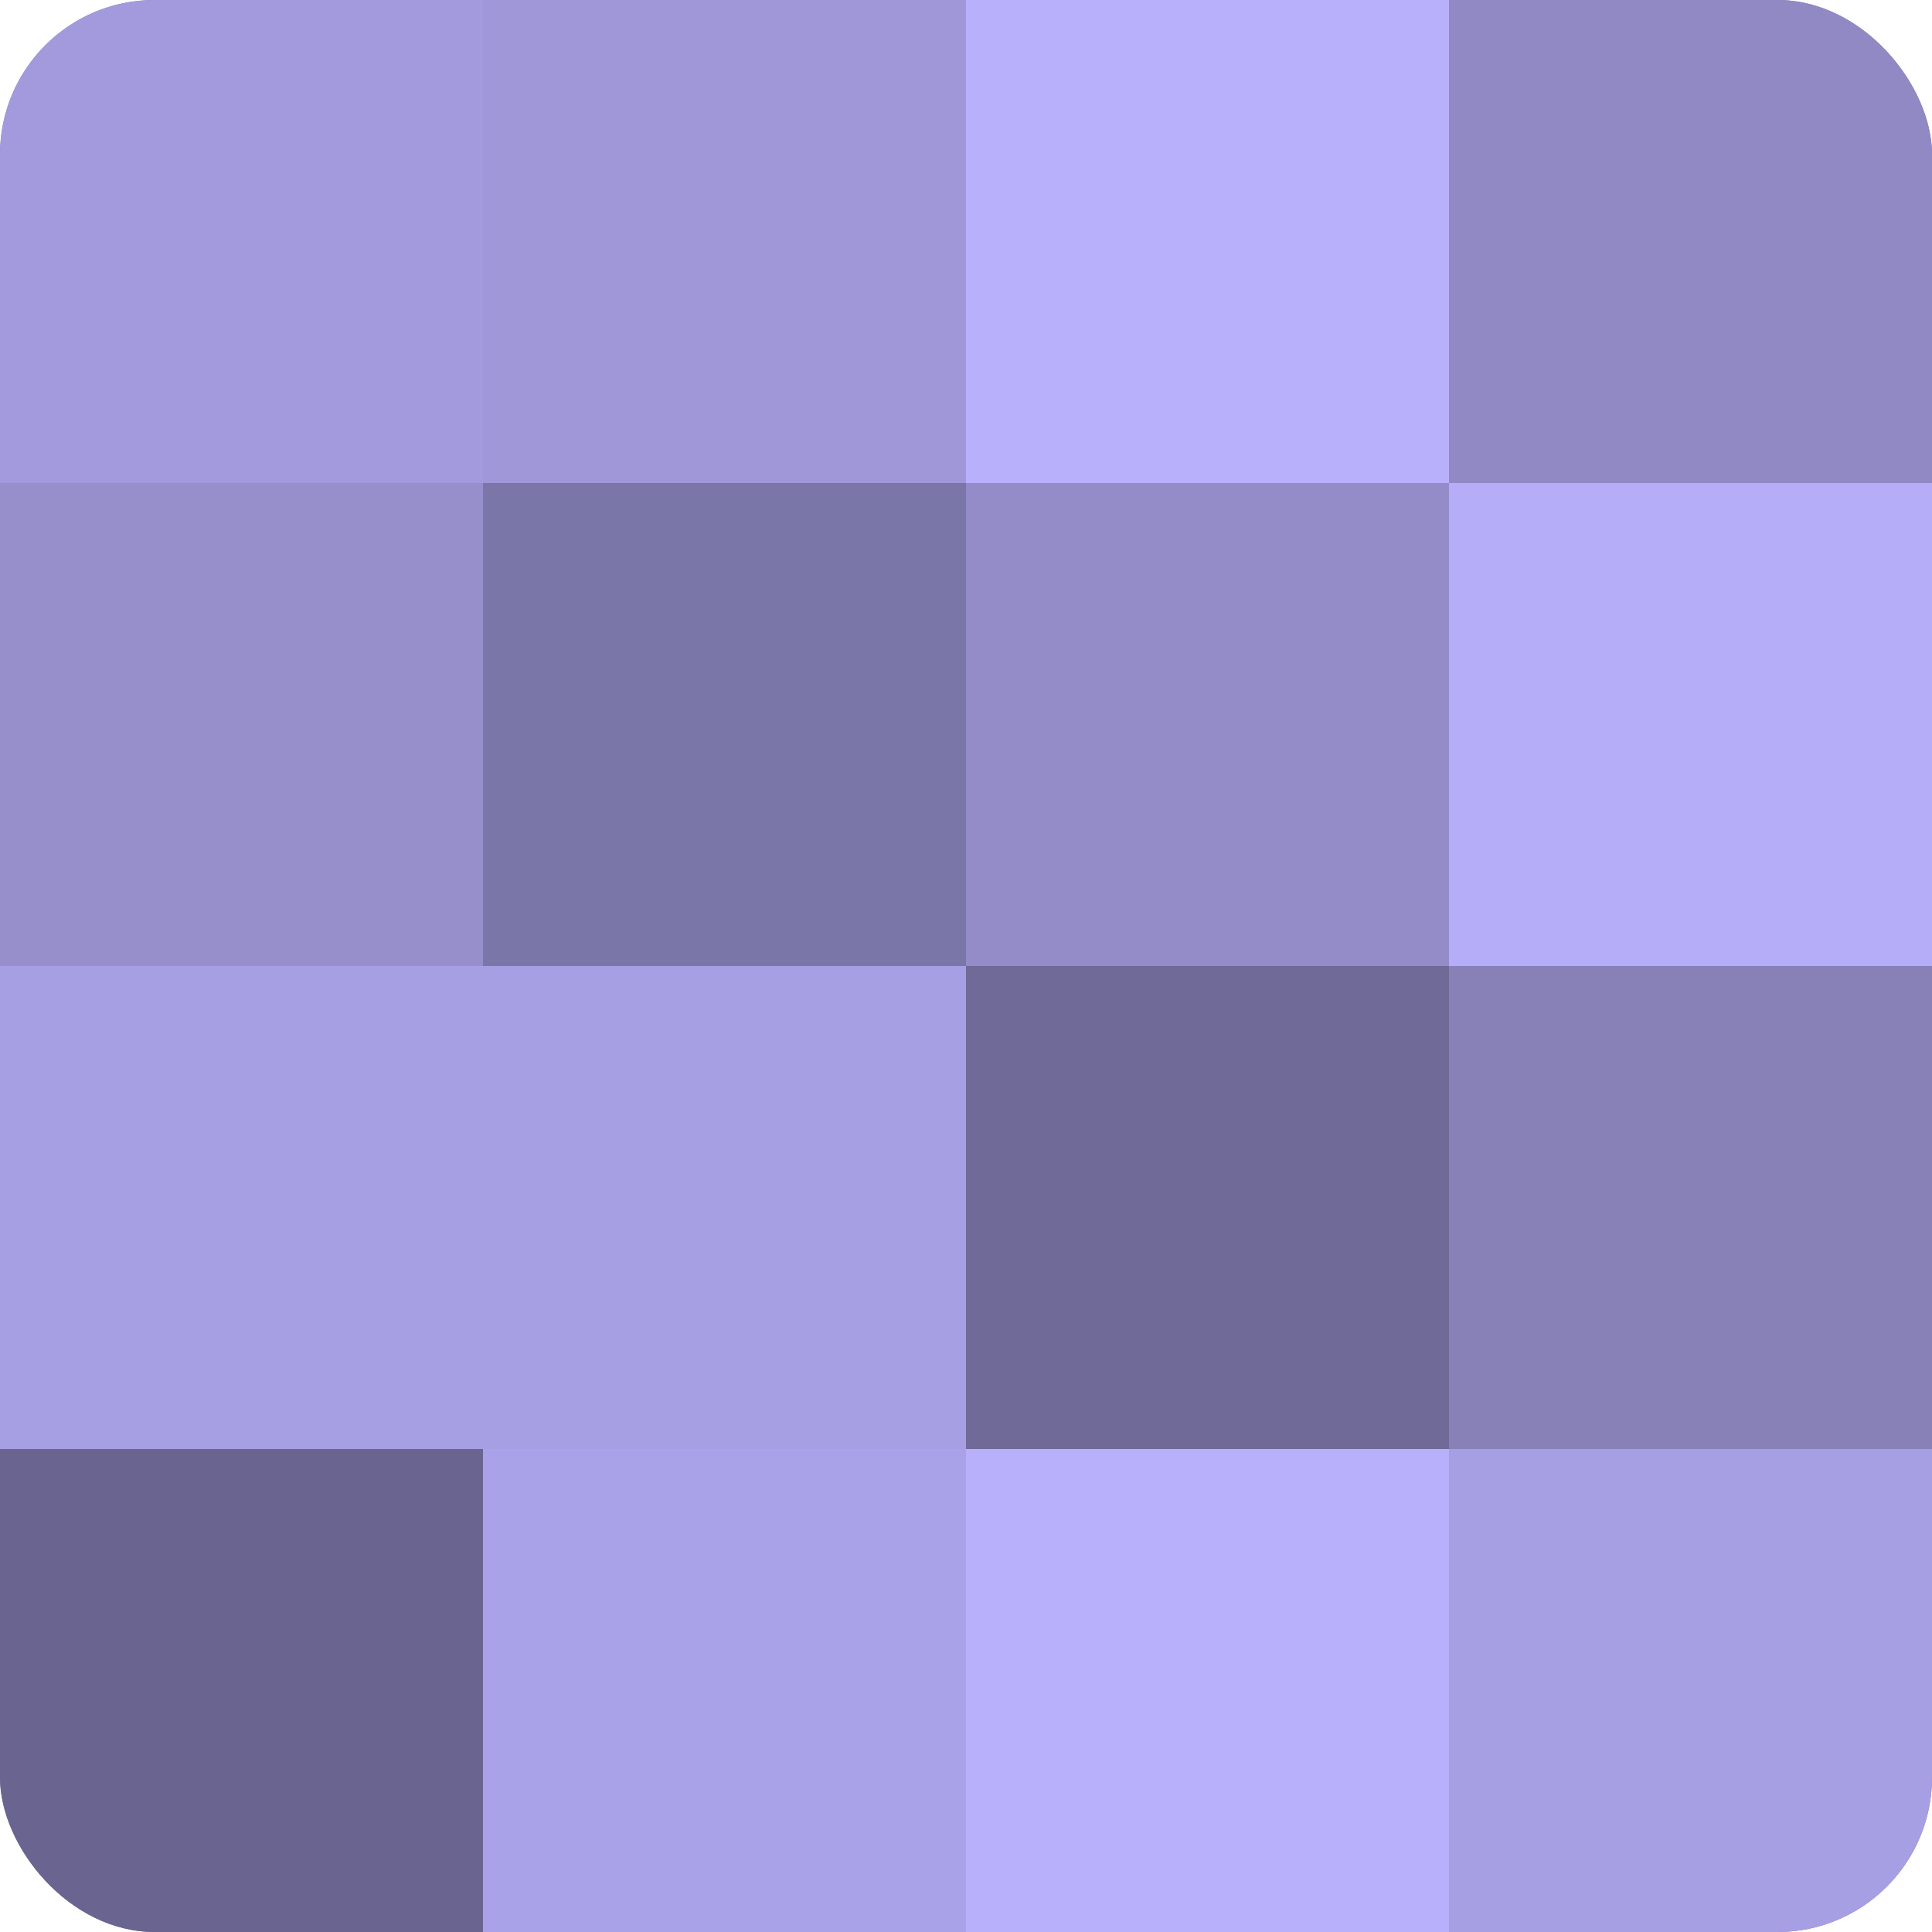
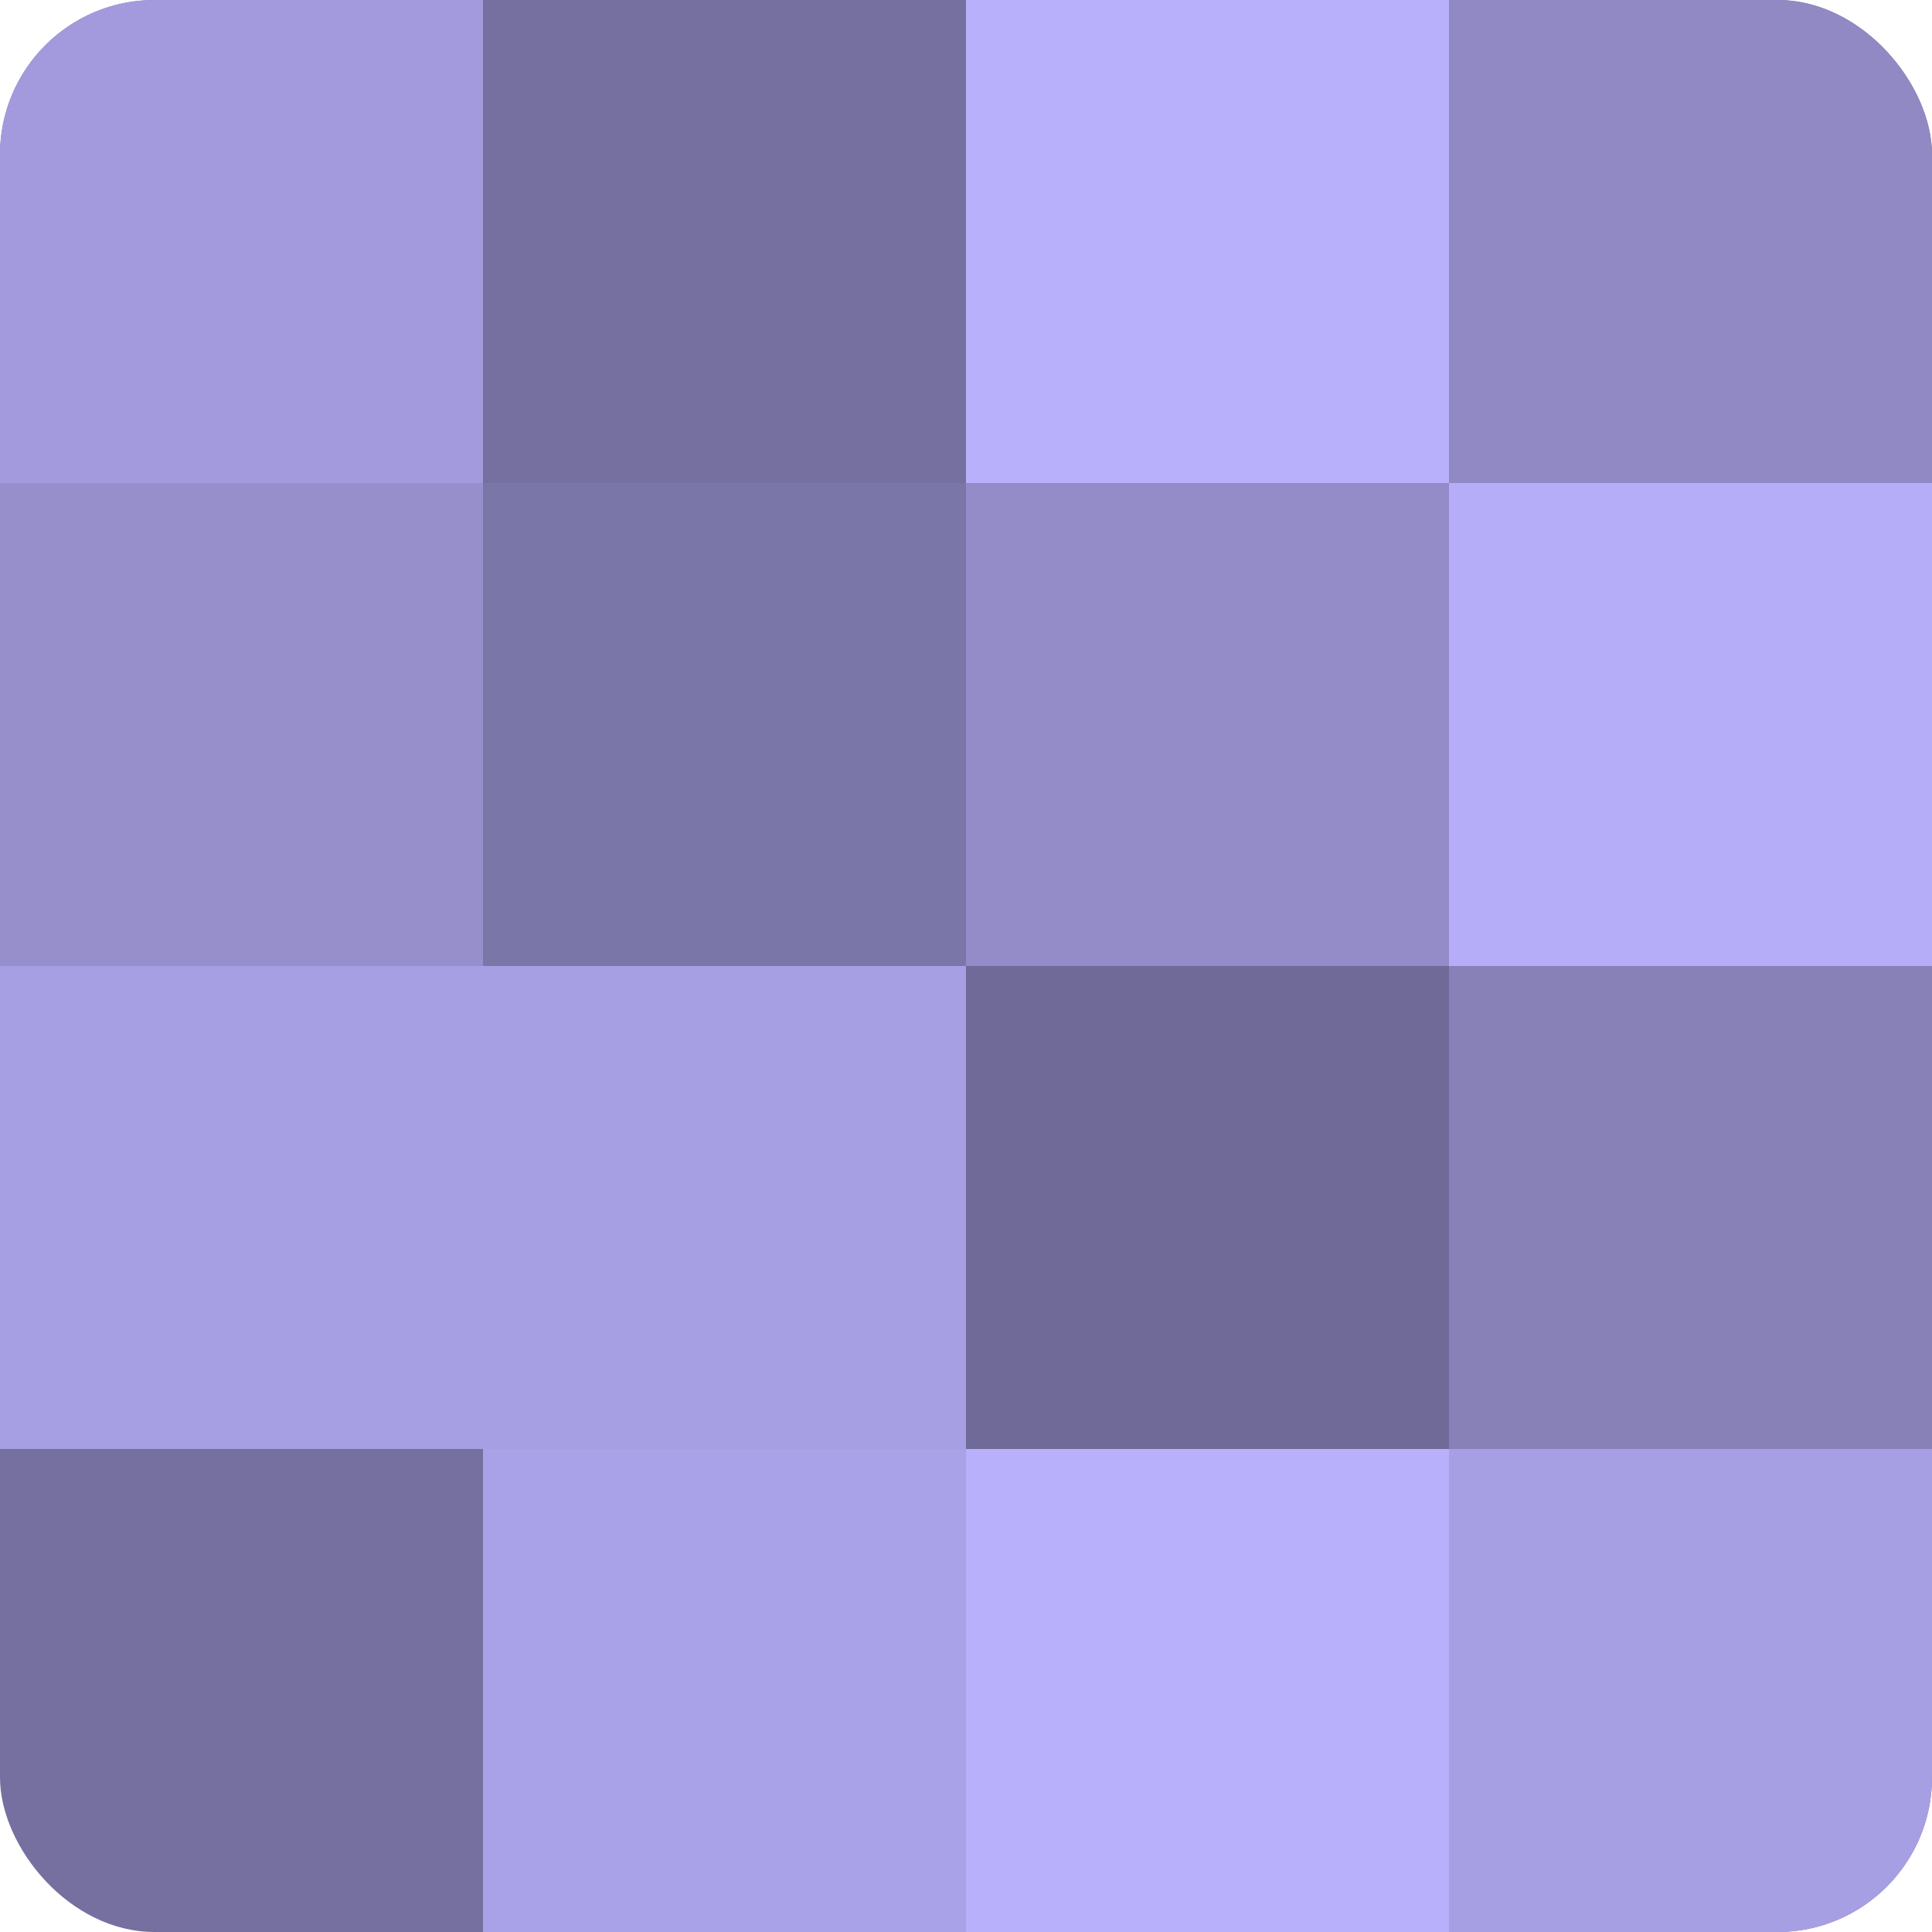
<svg xmlns="http://www.w3.org/2000/svg" width="60" height="60" viewBox="0 0 100 100" preserveAspectRatio="xMidYMid meet">
  <defs>
    <clipPath id="c" width="100" height="100">
      <rect width="100" height="100" rx="8" ry="8" />
    </clipPath>
  </defs>
  <g clip-path="url(#c)">
    <rect width="100" height="100" fill="#7670a0" />
    <rect width="25" height="25" fill="#a29adc" />
    <rect y="25" width="25" height="25" fill="#968fcc" />
    <rect y="50" width="25" height="25" fill="#a79fe4" />
-     <rect y="75" width="25" height="25" fill="#6a6590" />
-     <rect x="25" width="25" height="25" fill="#9f97d8" />
    <rect x="25" y="25" width="25" height="25" fill="#7b76a8" />
    <rect x="25" y="50" width="25" height="25" fill="#a79fe4" />
    <rect x="25" y="75" width="25" height="25" fill="#aaa2e8" />
    <rect x="50" width="25" height="25" fill="#b9b0fc" />
    <rect x="50" y="25" width="25" height="25" fill="#938cc8" />
    <rect x="50" y="50" width="25" height="25" fill="#706a98" />
    <rect x="50" y="75" width="25" height="25" fill="#b9b0fc" />
    <rect x="75" width="25" height="25" fill="#9089c4" />
    <rect x="75" y="25" width="25" height="25" fill="#b6adf8" />
    <rect x="75" y="50" width="25" height="25" fill="#8781b8" />
    <rect x="75" y="75" width="25" height="25" fill="#a79fe4" />
  </g>
</svg>